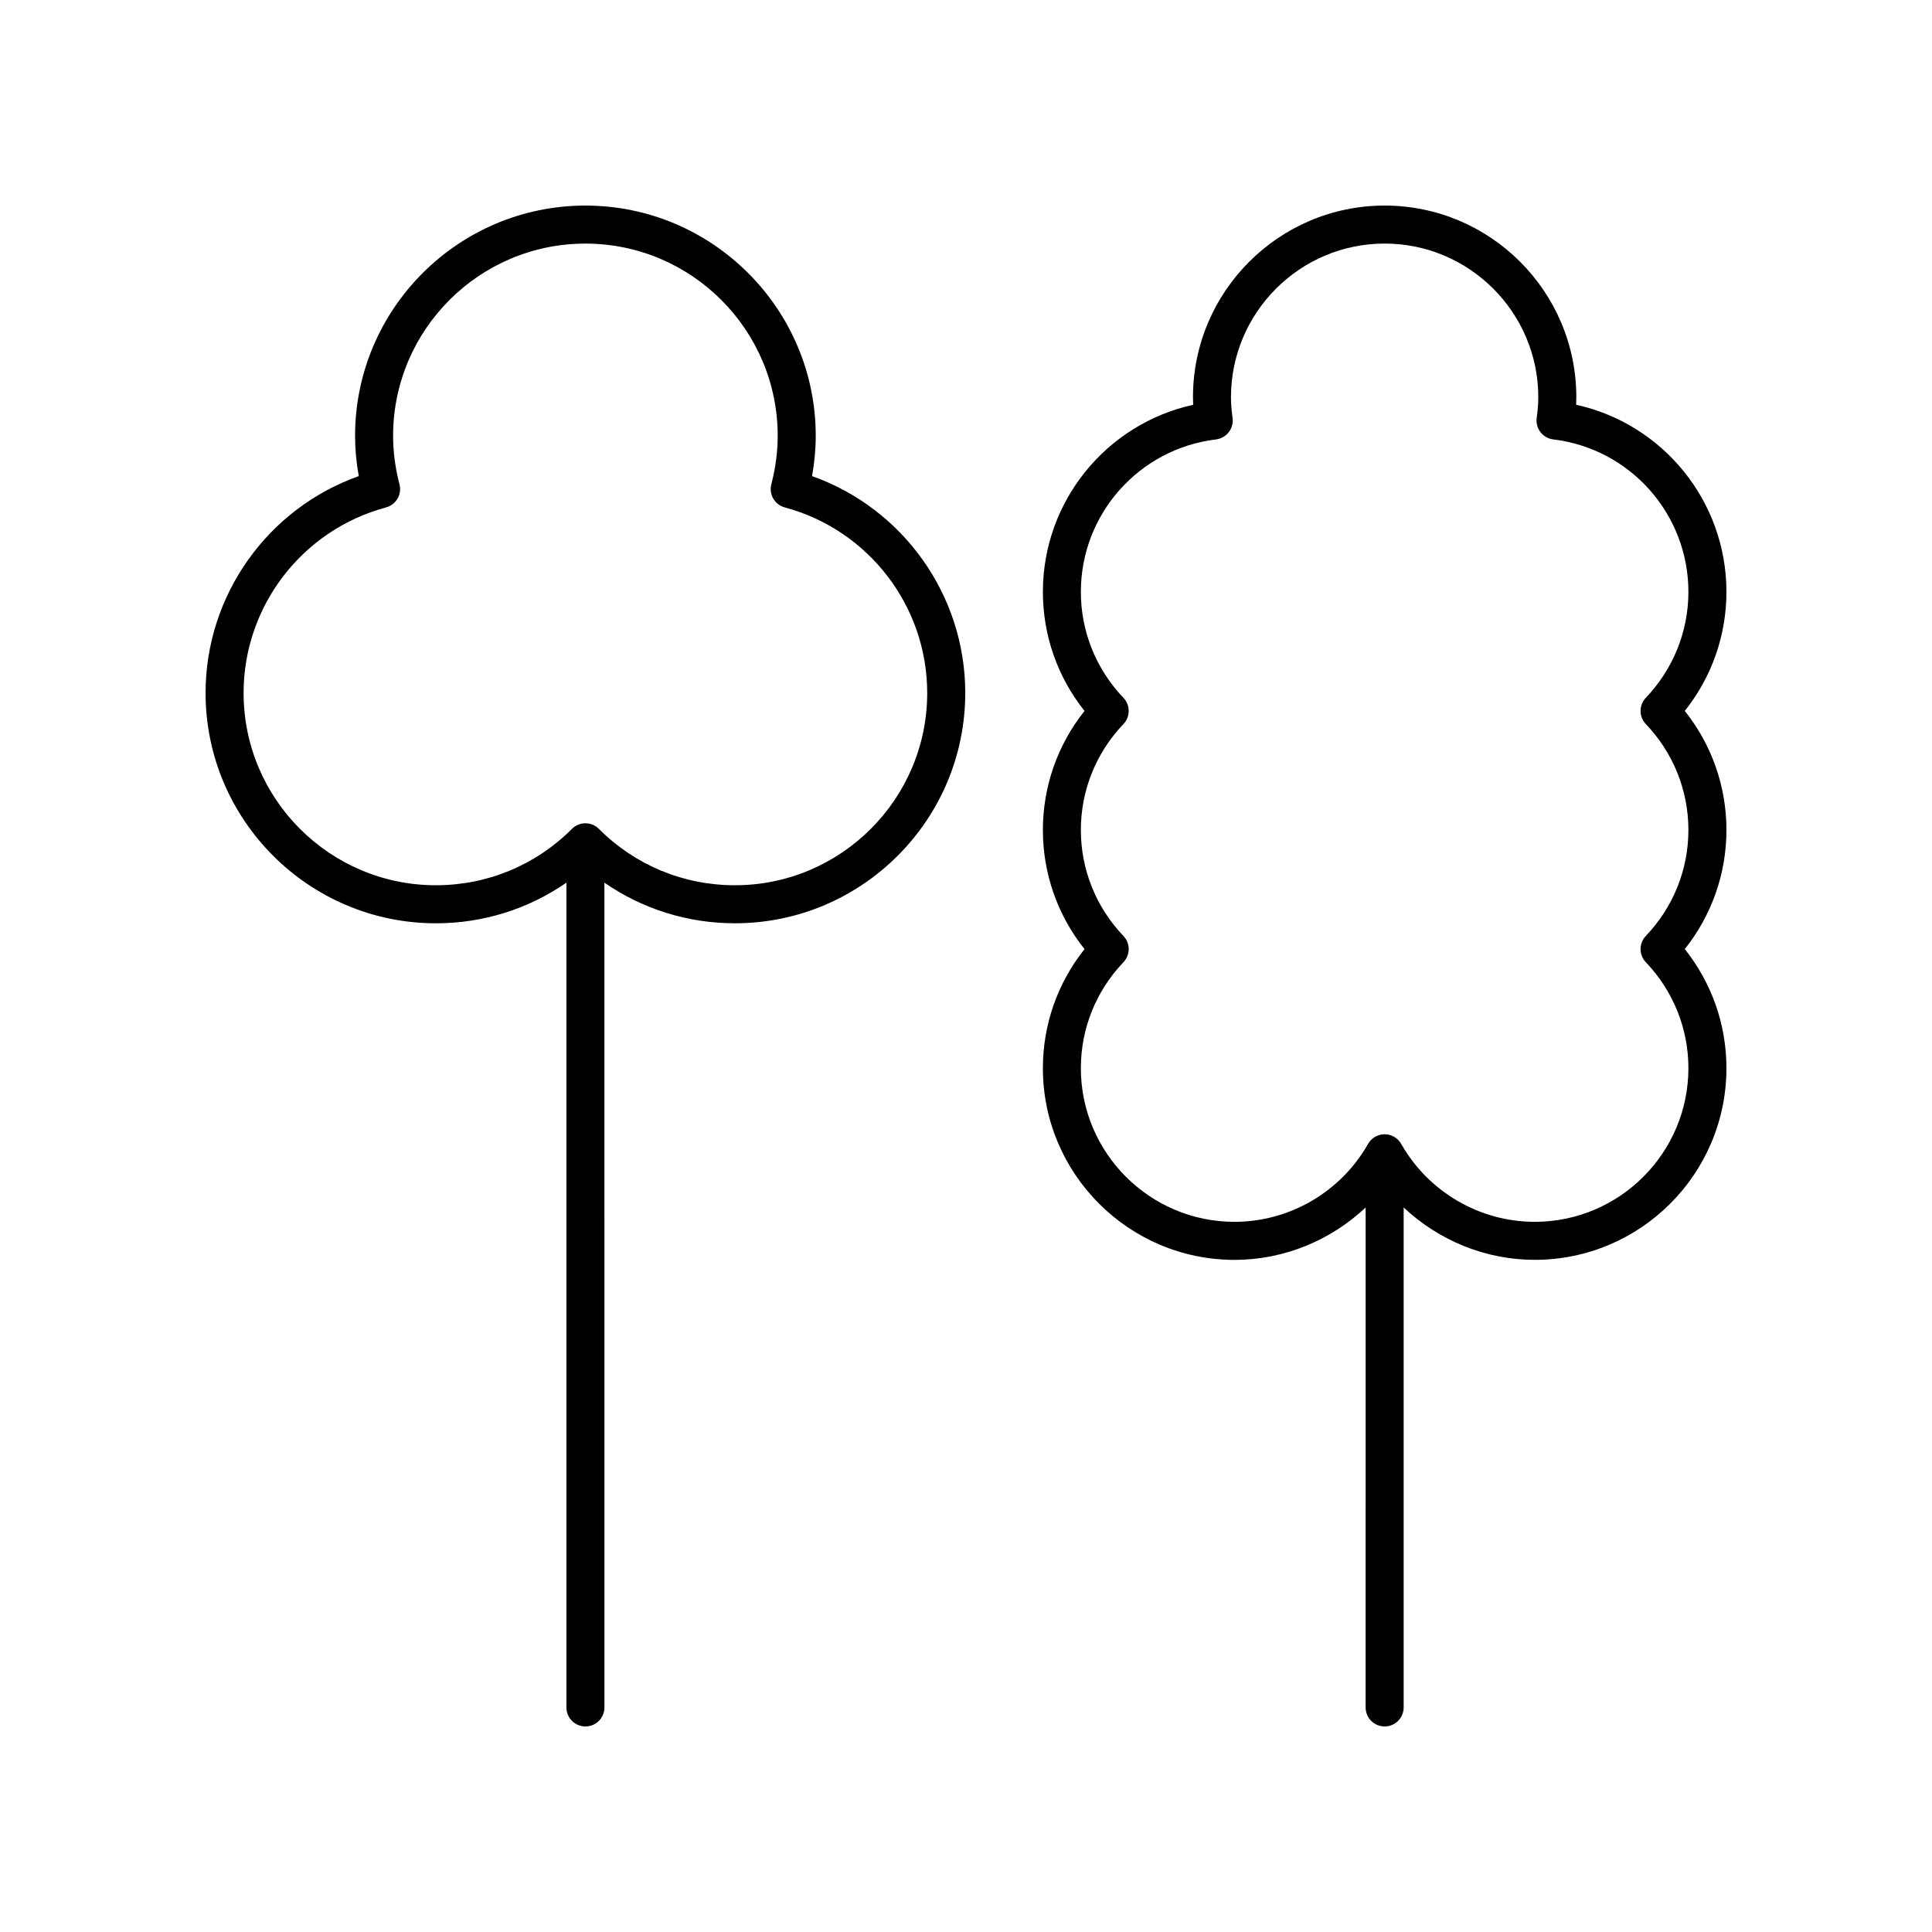
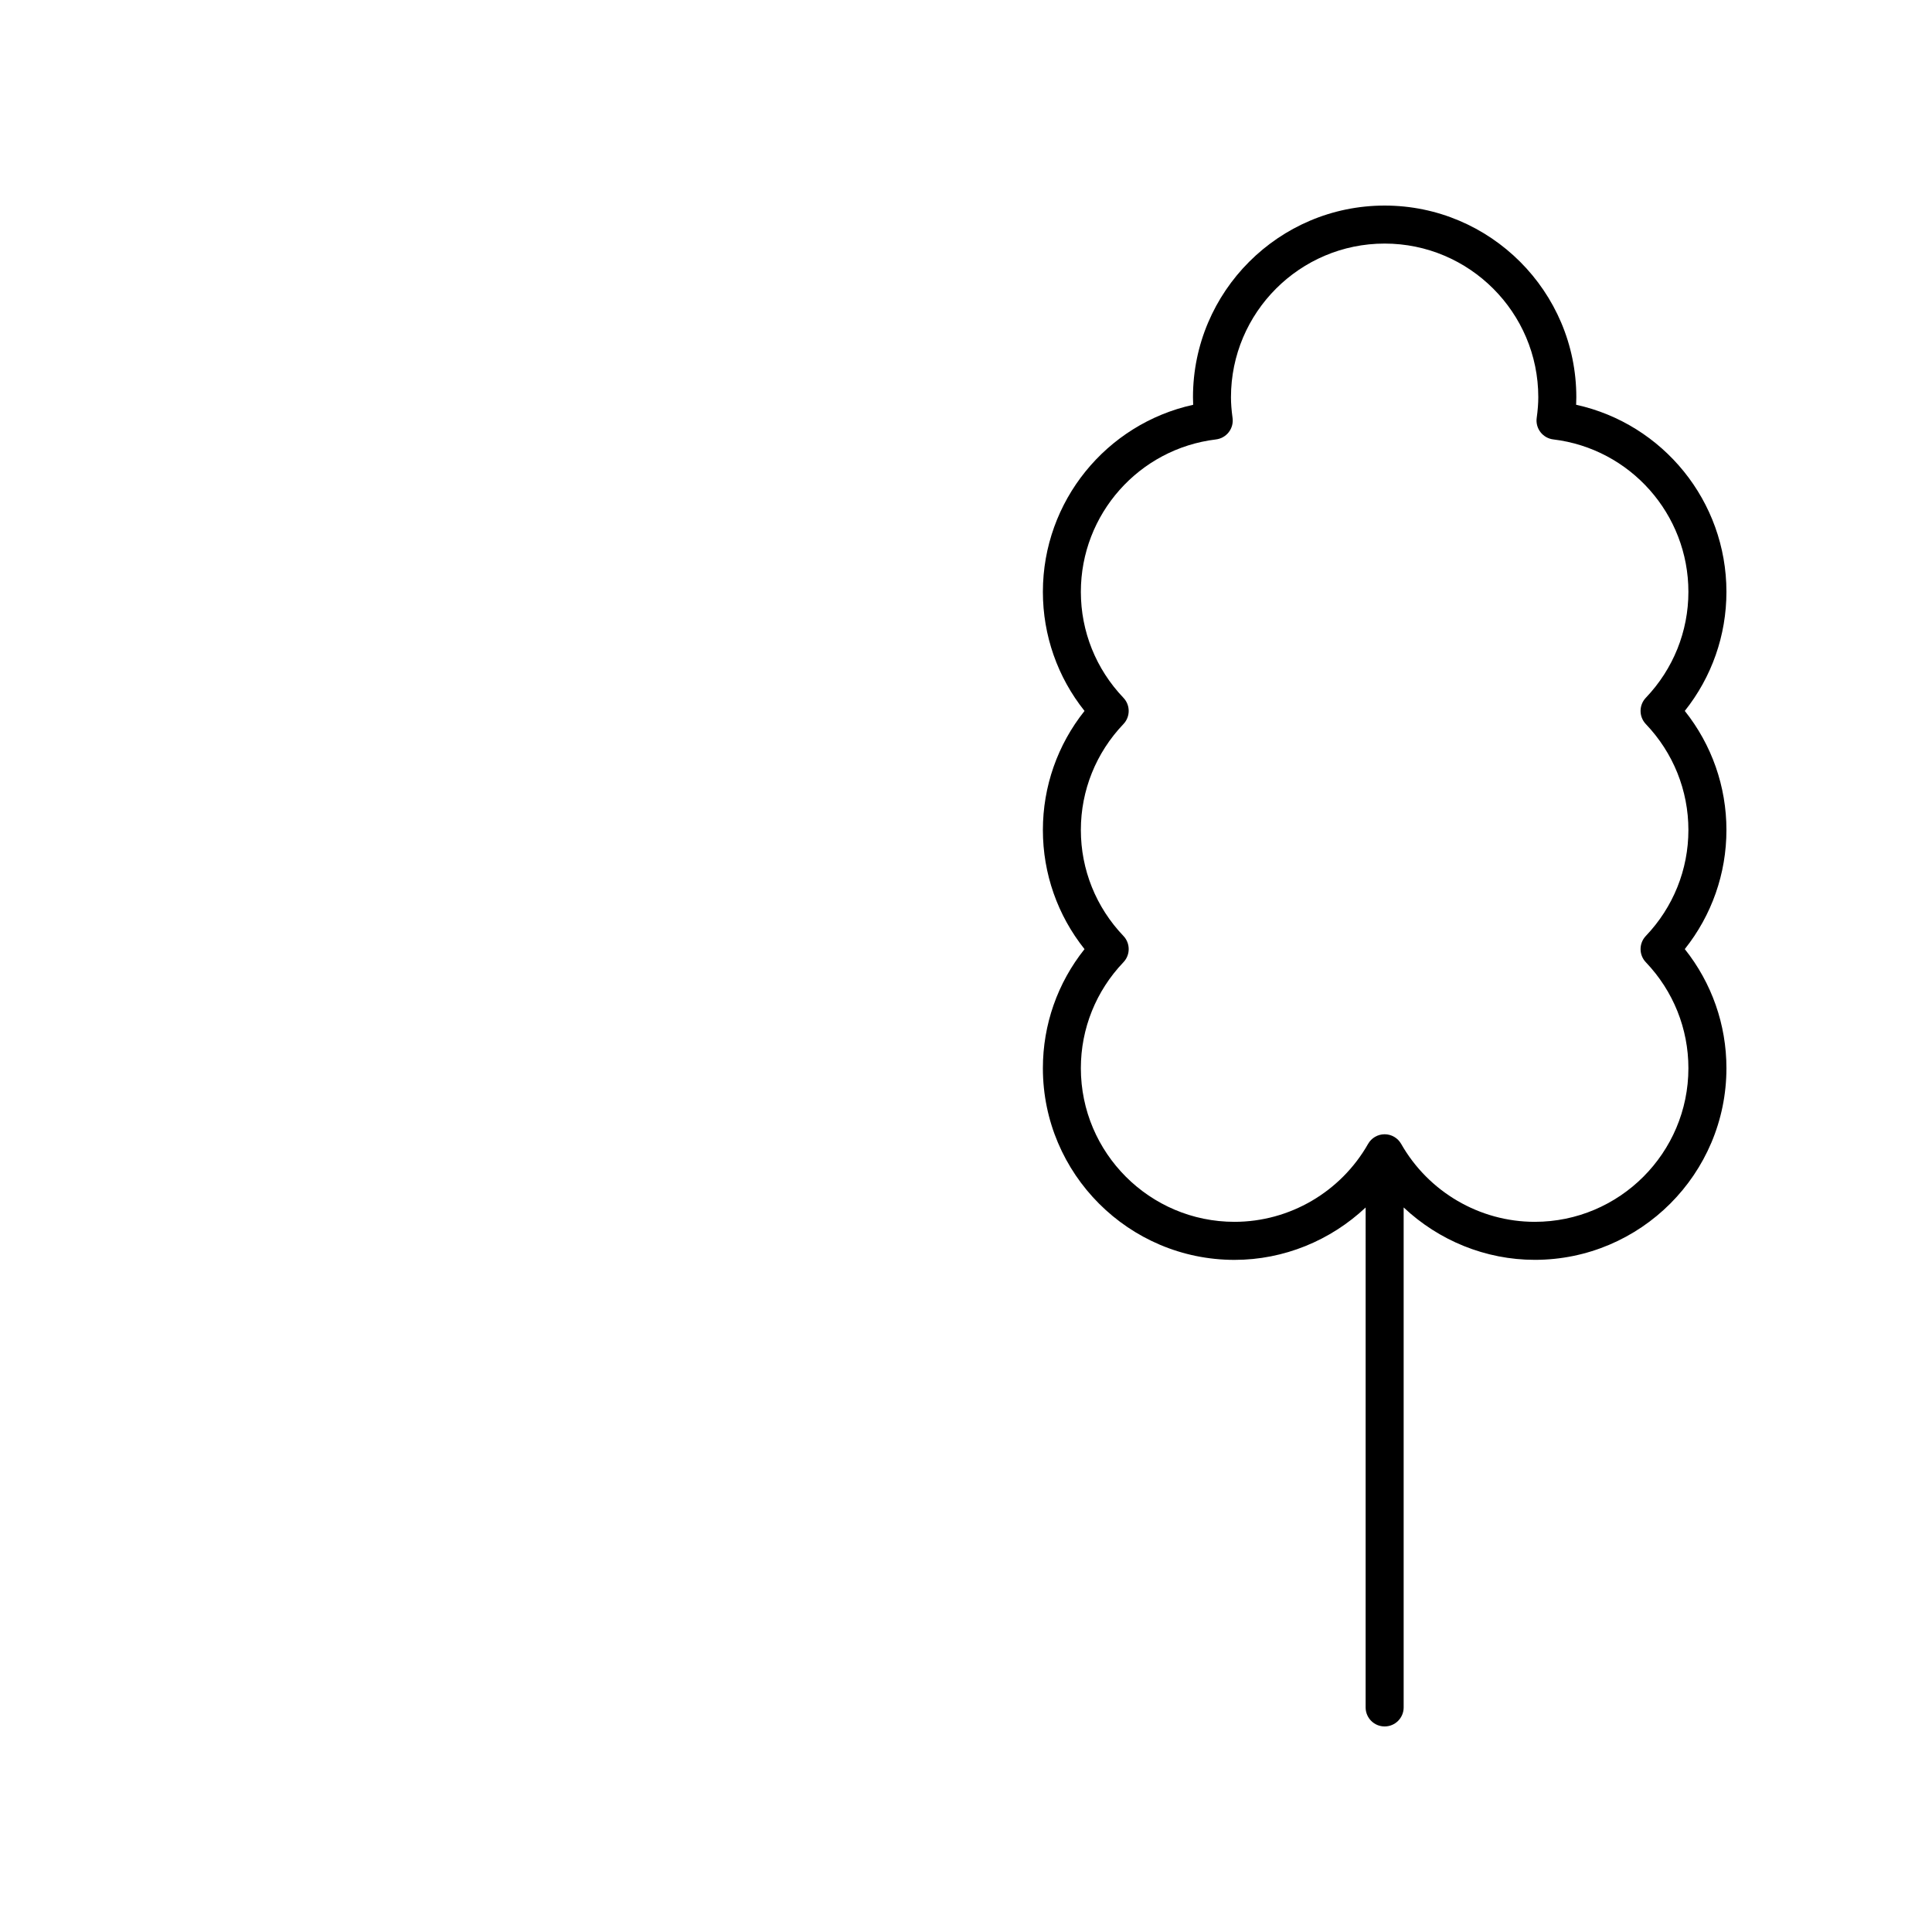
<svg xmlns="http://www.w3.org/2000/svg" fill="#000000" width="800px" height="800px" version="1.1" viewBox="144 144 512 512">
  <g>
    <path d="m561.69 251.27c0.035-0.684 0.051-1.348 0.051-2.004-0.004-28.008-22.789-50.789-50.797-50.789-28.008 0-50.793 22.785-50.793 50.793 0 0.656 0.016 1.32 0.051 2.004-23.02 5.059-39.828 25.562-39.828 49.574 0 11.547 3.891 22.594 11.035 31.559-7.144 8.965-11.035 20.008-11.035 31.559 0 11.547 3.891 22.594 11.035 31.562-7.148 8.965-11.035 20.008-11.035 31.559 0 28.008 22.785 50.793 50.789 50.793 13.074 0 25.445-5.137 34.746-13.883l-0.004 132.49c0 2.785 2.254 5.039 5.039 5.039 2.785 0 5.039-2.254 5.039-5.039v-132.5c9.301 8.746 21.668 13.883 34.746 13.883 28.008 0 50.793-22.781 50.793-50.793 0-11.543-3.891-22.586-11.035-31.559 7.141-8.973 11.035-20.02 11.035-31.559 0-11.543-3.891-22.586-11.035-31.559 7.141-8.969 11.035-20.016 11.035-31.559 0-24.008-16.812-44.52-39.832-49.574zm18.469 84.613c7.277 7.625 11.285 17.598 11.285 28.078 0 10.48-4.012 20.453-11.285 28.082-1.855 1.949-1.855 5.008 0 6.957 7.277 7.625 11.285 17.598 11.285 28.078 0 22.449-18.27 40.719-40.719 40.719-14.598 0-28.164-7.918-35.406-20.66-0.895-1.574-2.566-2.547-4.379-2.547s-3.484 0.973-4.379 2.547c-7.242 12.742-20.809 20.66-35.406 20.66-22.449 0-40.715-18.27-40.715-40.719 0-10.484 4.012-20.457 11.285-28.078 1.855-1.945 1.859-5.008 0-6.957-7.277-7.625-11.285-17.598-11.285-28.082 0-10.484 4.012-20.457 11.285-28.078 1.855-1.949 1.855-5.008 0-6.957-7.277-7.621-11.285-17.594-11.285-28.078 0-20.574 15.395-37.938 35.809-40.395 1.344-0.164 2.559-0.855 3.387-1.922s1.191-2.422 1.008-3.758c-0.289-2.117-0.422-3.863-0.422-5.5 0.004-22.453 18.273-40.723 40.723-40.723 22.449 0 40.719 18.27 40.719 40.719 0 1.637-0.133 3.387-0.422 5.5-0.184 1.34 0.184 2.691 1.008 3.758 0.828 1.066 2.043 1.762 3.387 1.922 20.414 2.457 35.809 19.82 35.809 40.395 0 10.48-4.012 20.453-11.285 28.078-1.855 1.949-1.855 5.012 0 6.961z" />
-     <path d="m198.48 327.64c0 33.656 27.387 61.043 61.043 61.043 12.535 0 24.48-3.785 34.582-10.766v218.57c0 2.785 2.254 5.039 5.039 5.039s5.039-2.254 5.039-5.039l-0.004-218.57c10.098 6.981 22.039 10.762 34.578 10.762 33.656 0 61.043-27.387 61.043-61.043 0-25.918-16.469-48.895-40.602-57.465 0.648-3.582 0.98-7.148 0.98-10.652 0-33.656-27.379-61.039-61.039-61.039-33.656 0-61.043 27.387-61.043 61.043 0 3.504 0.328 7.07 0.98 10.652-24.133 8.566-40.598 31.543-40.598 57.465zm47.816-49.168c2.676-0.719 4.269-3.453 3.57-6.137-1.121-4.32-1.691-8.633-1.691-12.816 0-28.102 22.863-50.965 50.965-50.965 28.098 0 50.961 22.863 50.961 50.965 0 4.184-0.57 8.496-1.691 12.816-0.699 2.68 0.895 5.418 3.57 6.137 22.219 5.965 37.742 26.18 37.742 49.164 0 28.102-22.863 50.965-50.965 50.965-13.617 0-26.426-5.309-36.055-14.945-0.945-0.945-2.223-1.477-3.562-1.477-1.34 0-2.617 0.531-3.562 1.477-9.633 9.637-22.441 14.945-36.059 14.945-28.102 0.004-50.965-22.859-50.965-50.961 0-22.988 15.523-43.203 37.742-49.168z" />
  </g>
</svg>